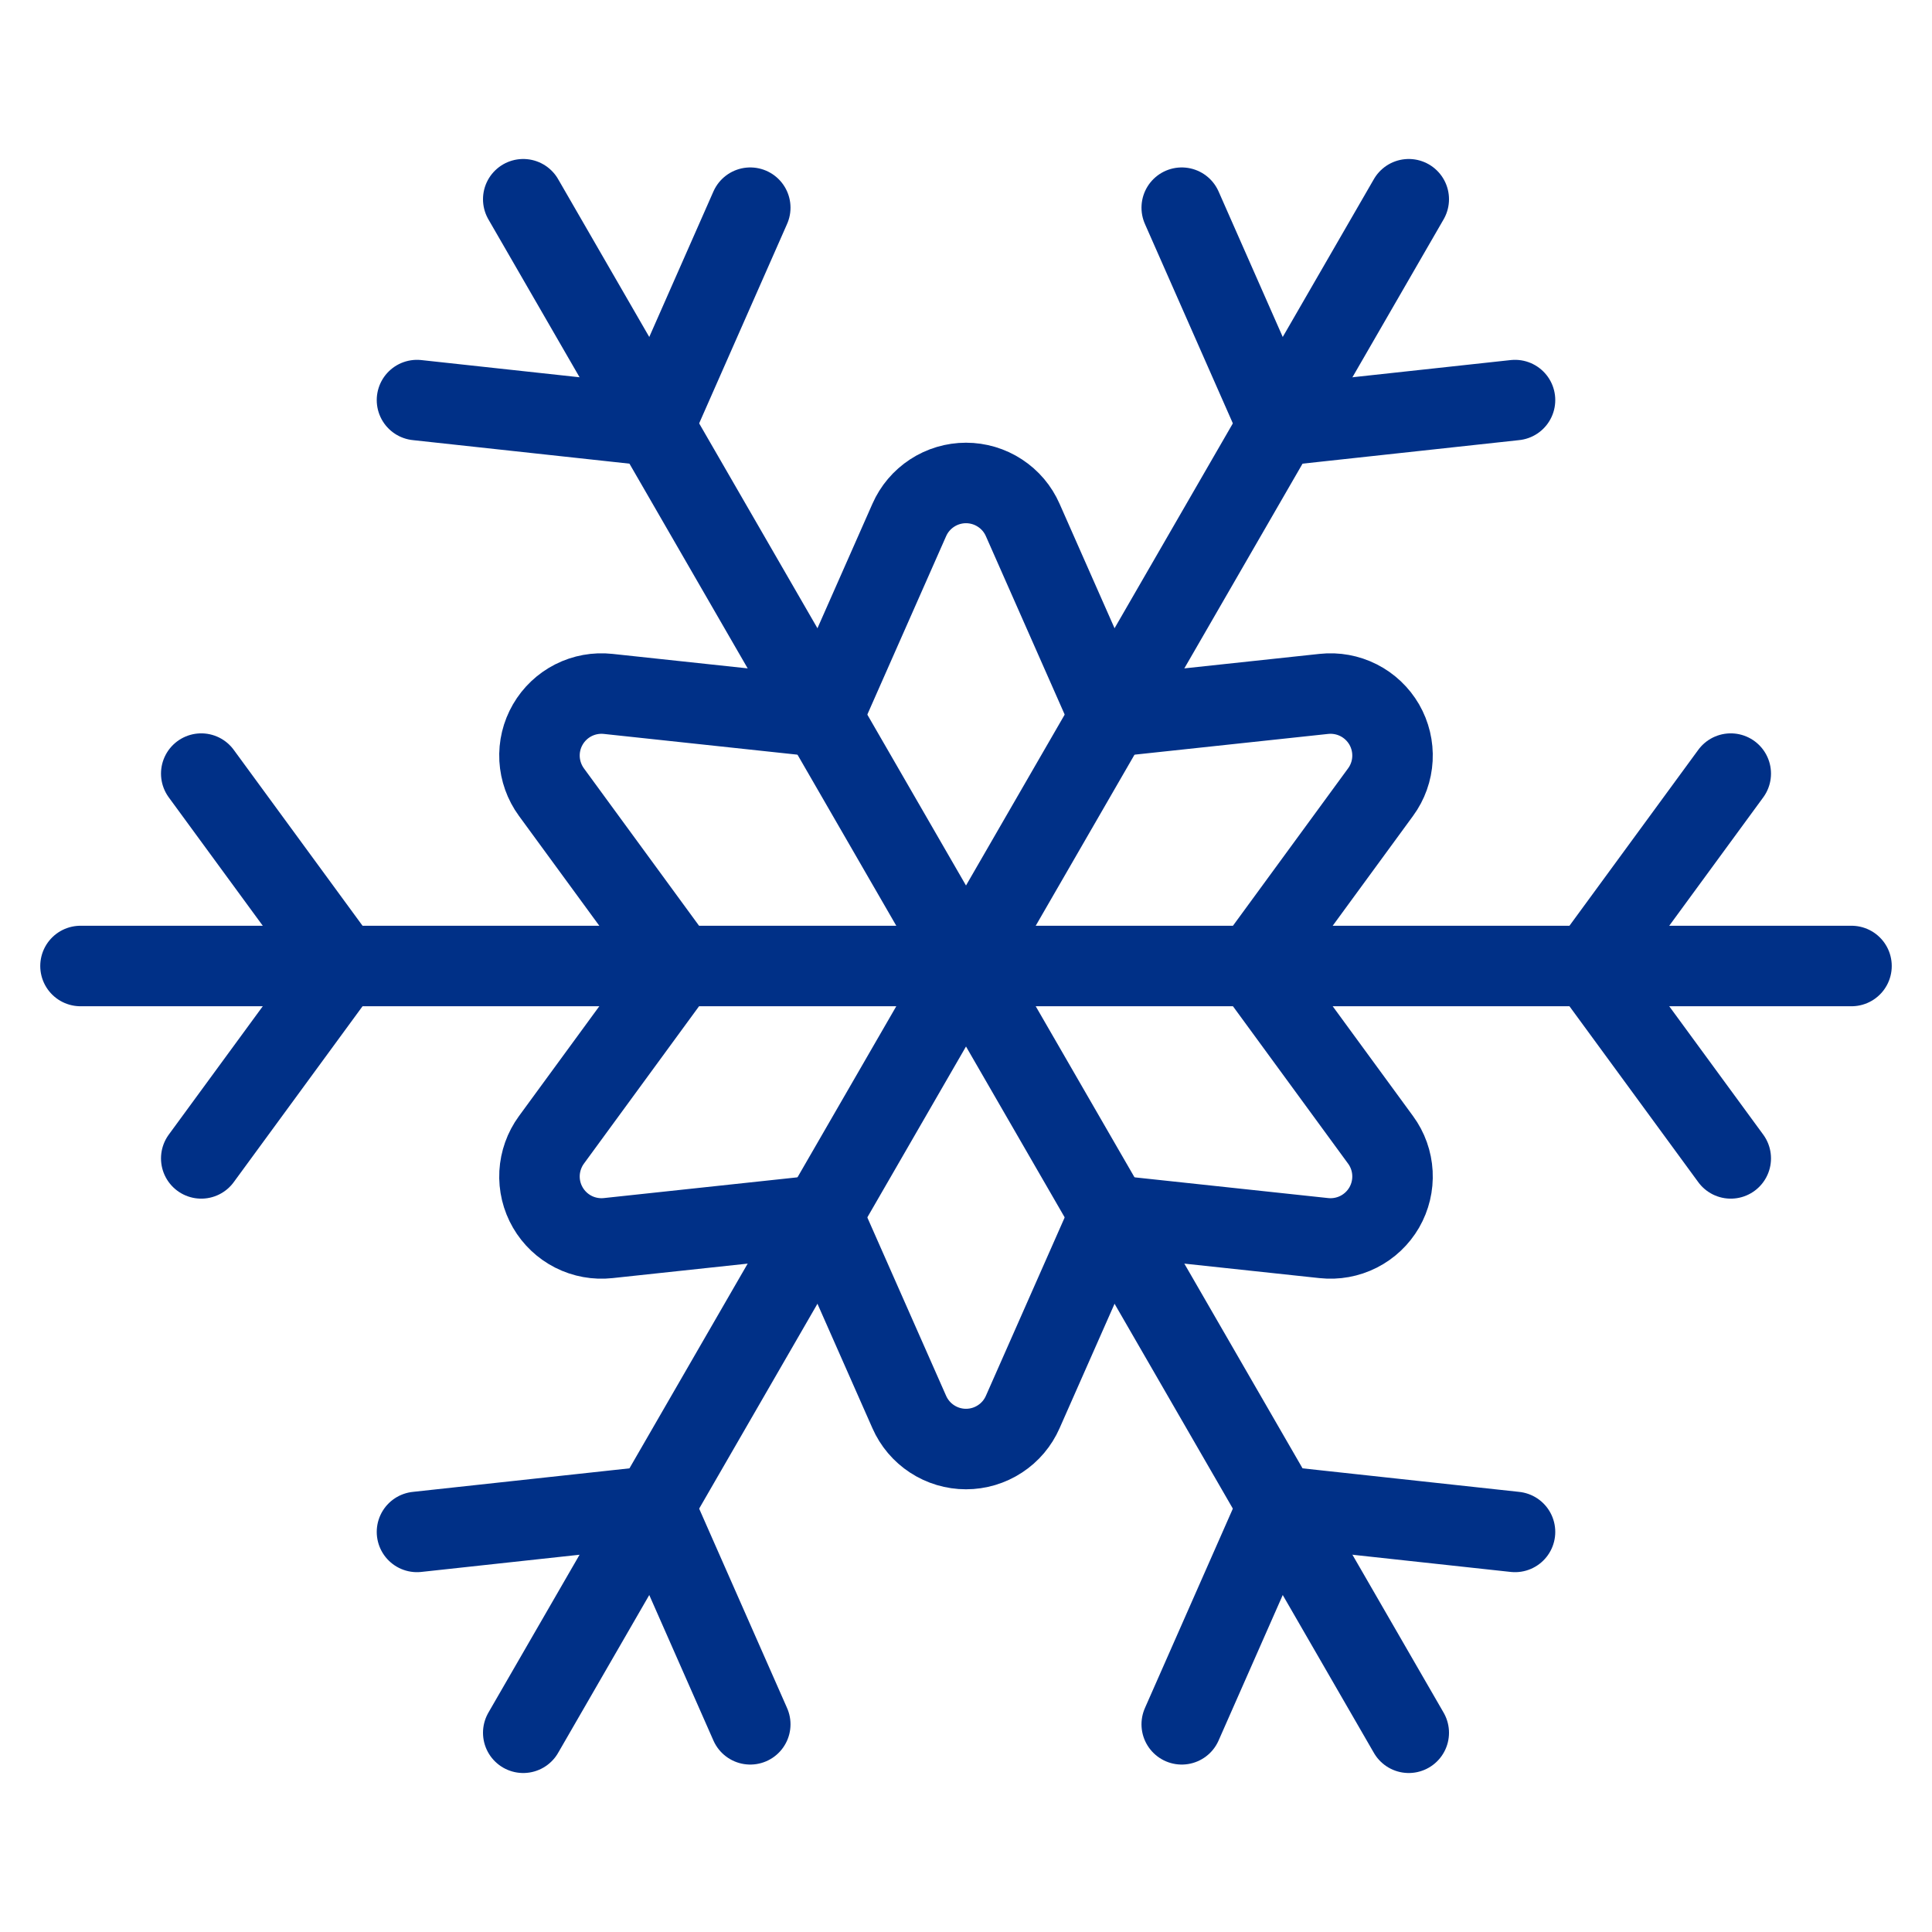
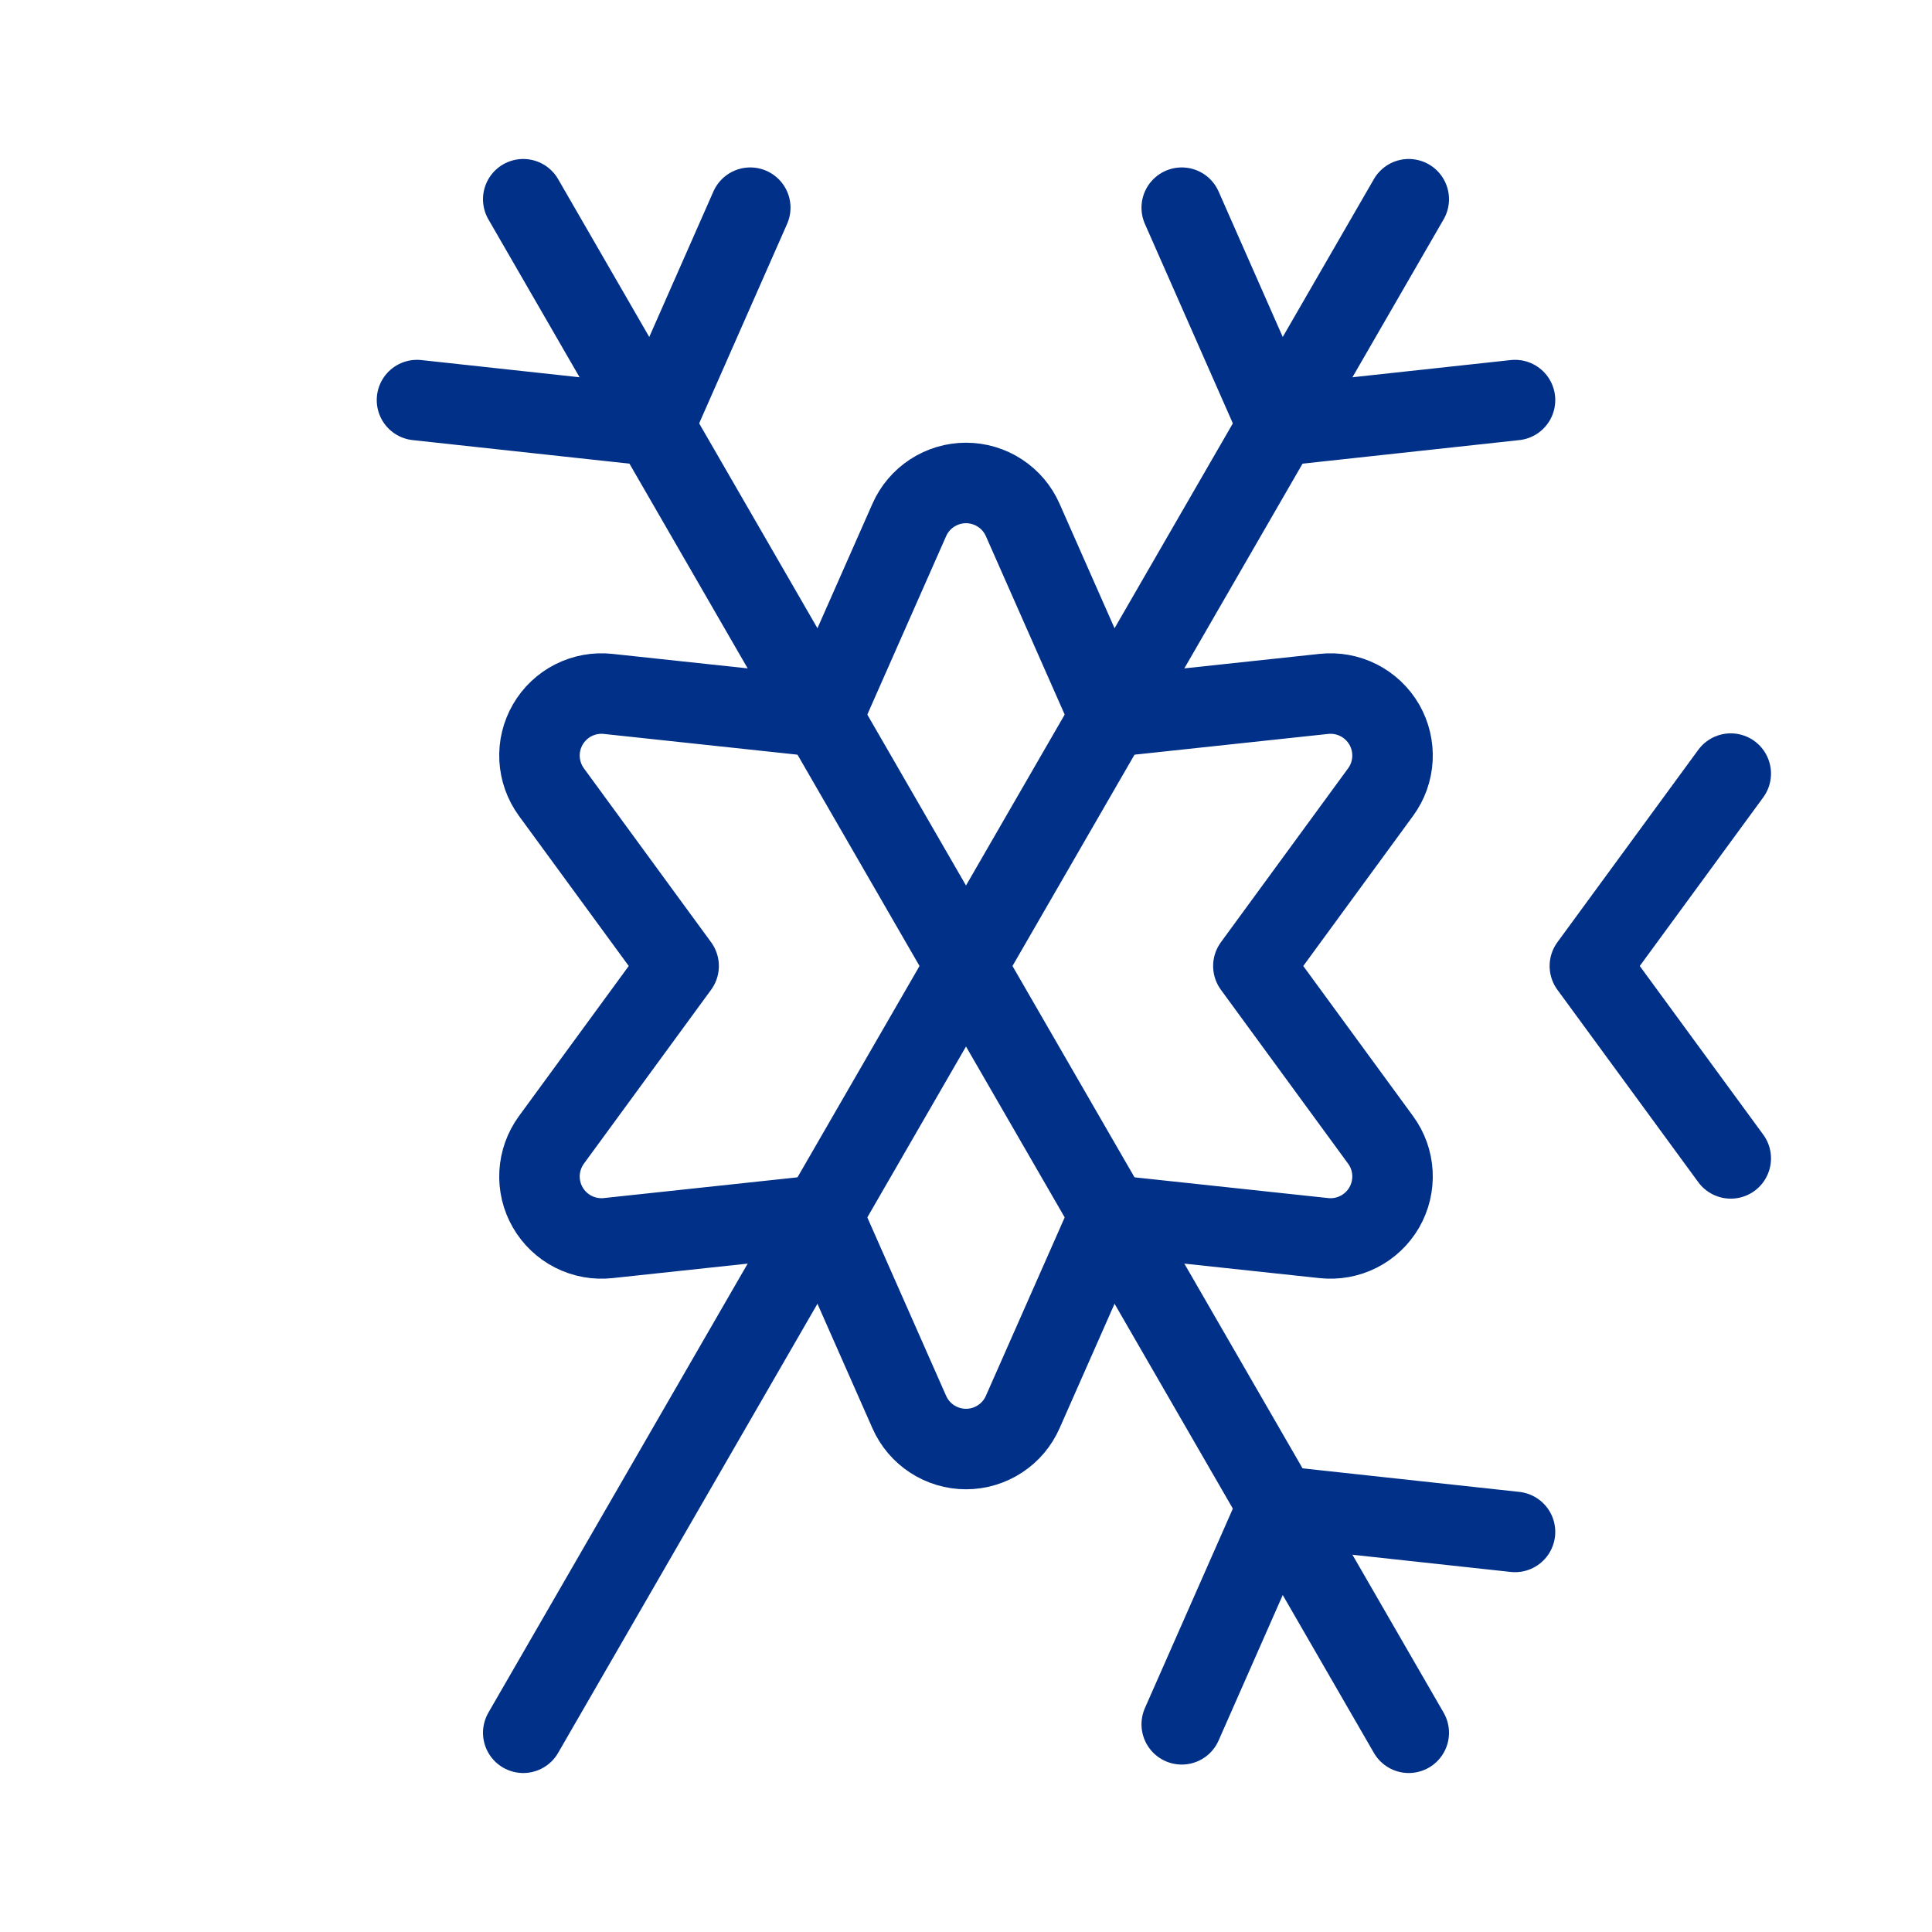
<svg xmlns="http://www.w3.org/2000/svg" width="48" height="48" viewBox="0 0 48 48" fill="none">
-   <path d="M2 24H46" stroke="#003087" stroke-width="2" stroke-linecap="round" stroke-linejoin="round" />
  <path d="M13 43.05L35 4.95" stroke="#003087" stroke-width="2" stroke-linecap="round" stroke-linejoin="round" />
  <path d="M35 43.05L13 4.95" stroke="#003087" stroke-width="2" stroke-linecap="round" stroke-linejoin="round" />
  <path d="M31.14 24L34.3 28.32C34.477 28.561 34.579 28.848 34.595 29.146C34.611 29.445 34.54 29.741 34.391 30C34.241 30.258 34.02 30.468 33.753 30.603C33.487 30.738 33.187 30.792 32.89 30.76L27.57 30.19L25.41 35.08C25.29 35.354 25.093 35.587 24.842 35.75C24.592 35.914 24.299 36.001 24 36.001C23.701 36.001 23.409 35.914 23.158 35.75C22.908 35.587 22.71 35.354 22.59 35.08L20.43 30.19L15.11 30.76C14.813 30.792 14.514 30.738 14.247 30.603C13.981 30.468 13.759 30.258 13.61 30C13.46 29.741 13.389 29.445 13.405 29.146C13.422 28.848 13.524 28.561 13.7 28.32L16.86 24L13.7 19.68C13.524 19.439 13.422 19.152 13.405 18.854C13.389 18.555 13.46 18.259 13.61 18C13.759 17.742 13.981 17.532 14.247 17.397C14.514 17.262 14.813 17.208 15.11 17.24L20.43 17.81L22.59 12.92C22.71 12.646 22.908 12.413 23.158 12.25C23.409 12.086 23.701 11.999 24 11.999C24.299 11.999 24.592 12.086 24.842 12.25C25.093 12.413 25.29 12.646 25.41 12.92L27.57 17.81L32.89 17.24C33.187 17.208 33.487 17.262 33.753 17.397C34.02 17.532 34.241 17.742 34.391 18C34.54 18.259 34.611 18.555 34.595 18.854C34.579 19.152 34.477 19.439 34.3 19.68L31.14 24Z" stroke="#003087" stroke-width="2" stroke-linecap="round" stroke-linejoin="round" />
  <path d="M43 19.22L39.5 24L43 28.78" stroke="#003087" stroke-width="2" stroke-linecap="round" stroke-linejoin="round" />
  <path d="M29.36 5.16L31.75 10.58L37.64 9.94" stroke="#003087" stroke-width="2" stroke-linecap="round" stroke-linejoin="round" />
  <path d="M10.36 9.94L16.25 10.58L18.64 5.16" stroke="#003087" stroke-width="2" stroke-linecap="round" stroke-linejoin="round" />
-   <path d="M5 28.78L8.5 24L5 19.22" stroke="#003087" stroke-width="2" stroke-linecap="round" stroke-linejoin="round" />
-   <path d="M18.64 42.84L16.25 37.42L10.36 38.06" stroke="#003087" stroke-width="2" stroke-linecap="round" stroke-linejoin="round" />
  <path d="M37.64 38.06L31.75 37.42L29.36 42.84" stroke="#003087" stroke-width="2" stroke-linecap="round" stroke-linejoin="round" />
</svg>